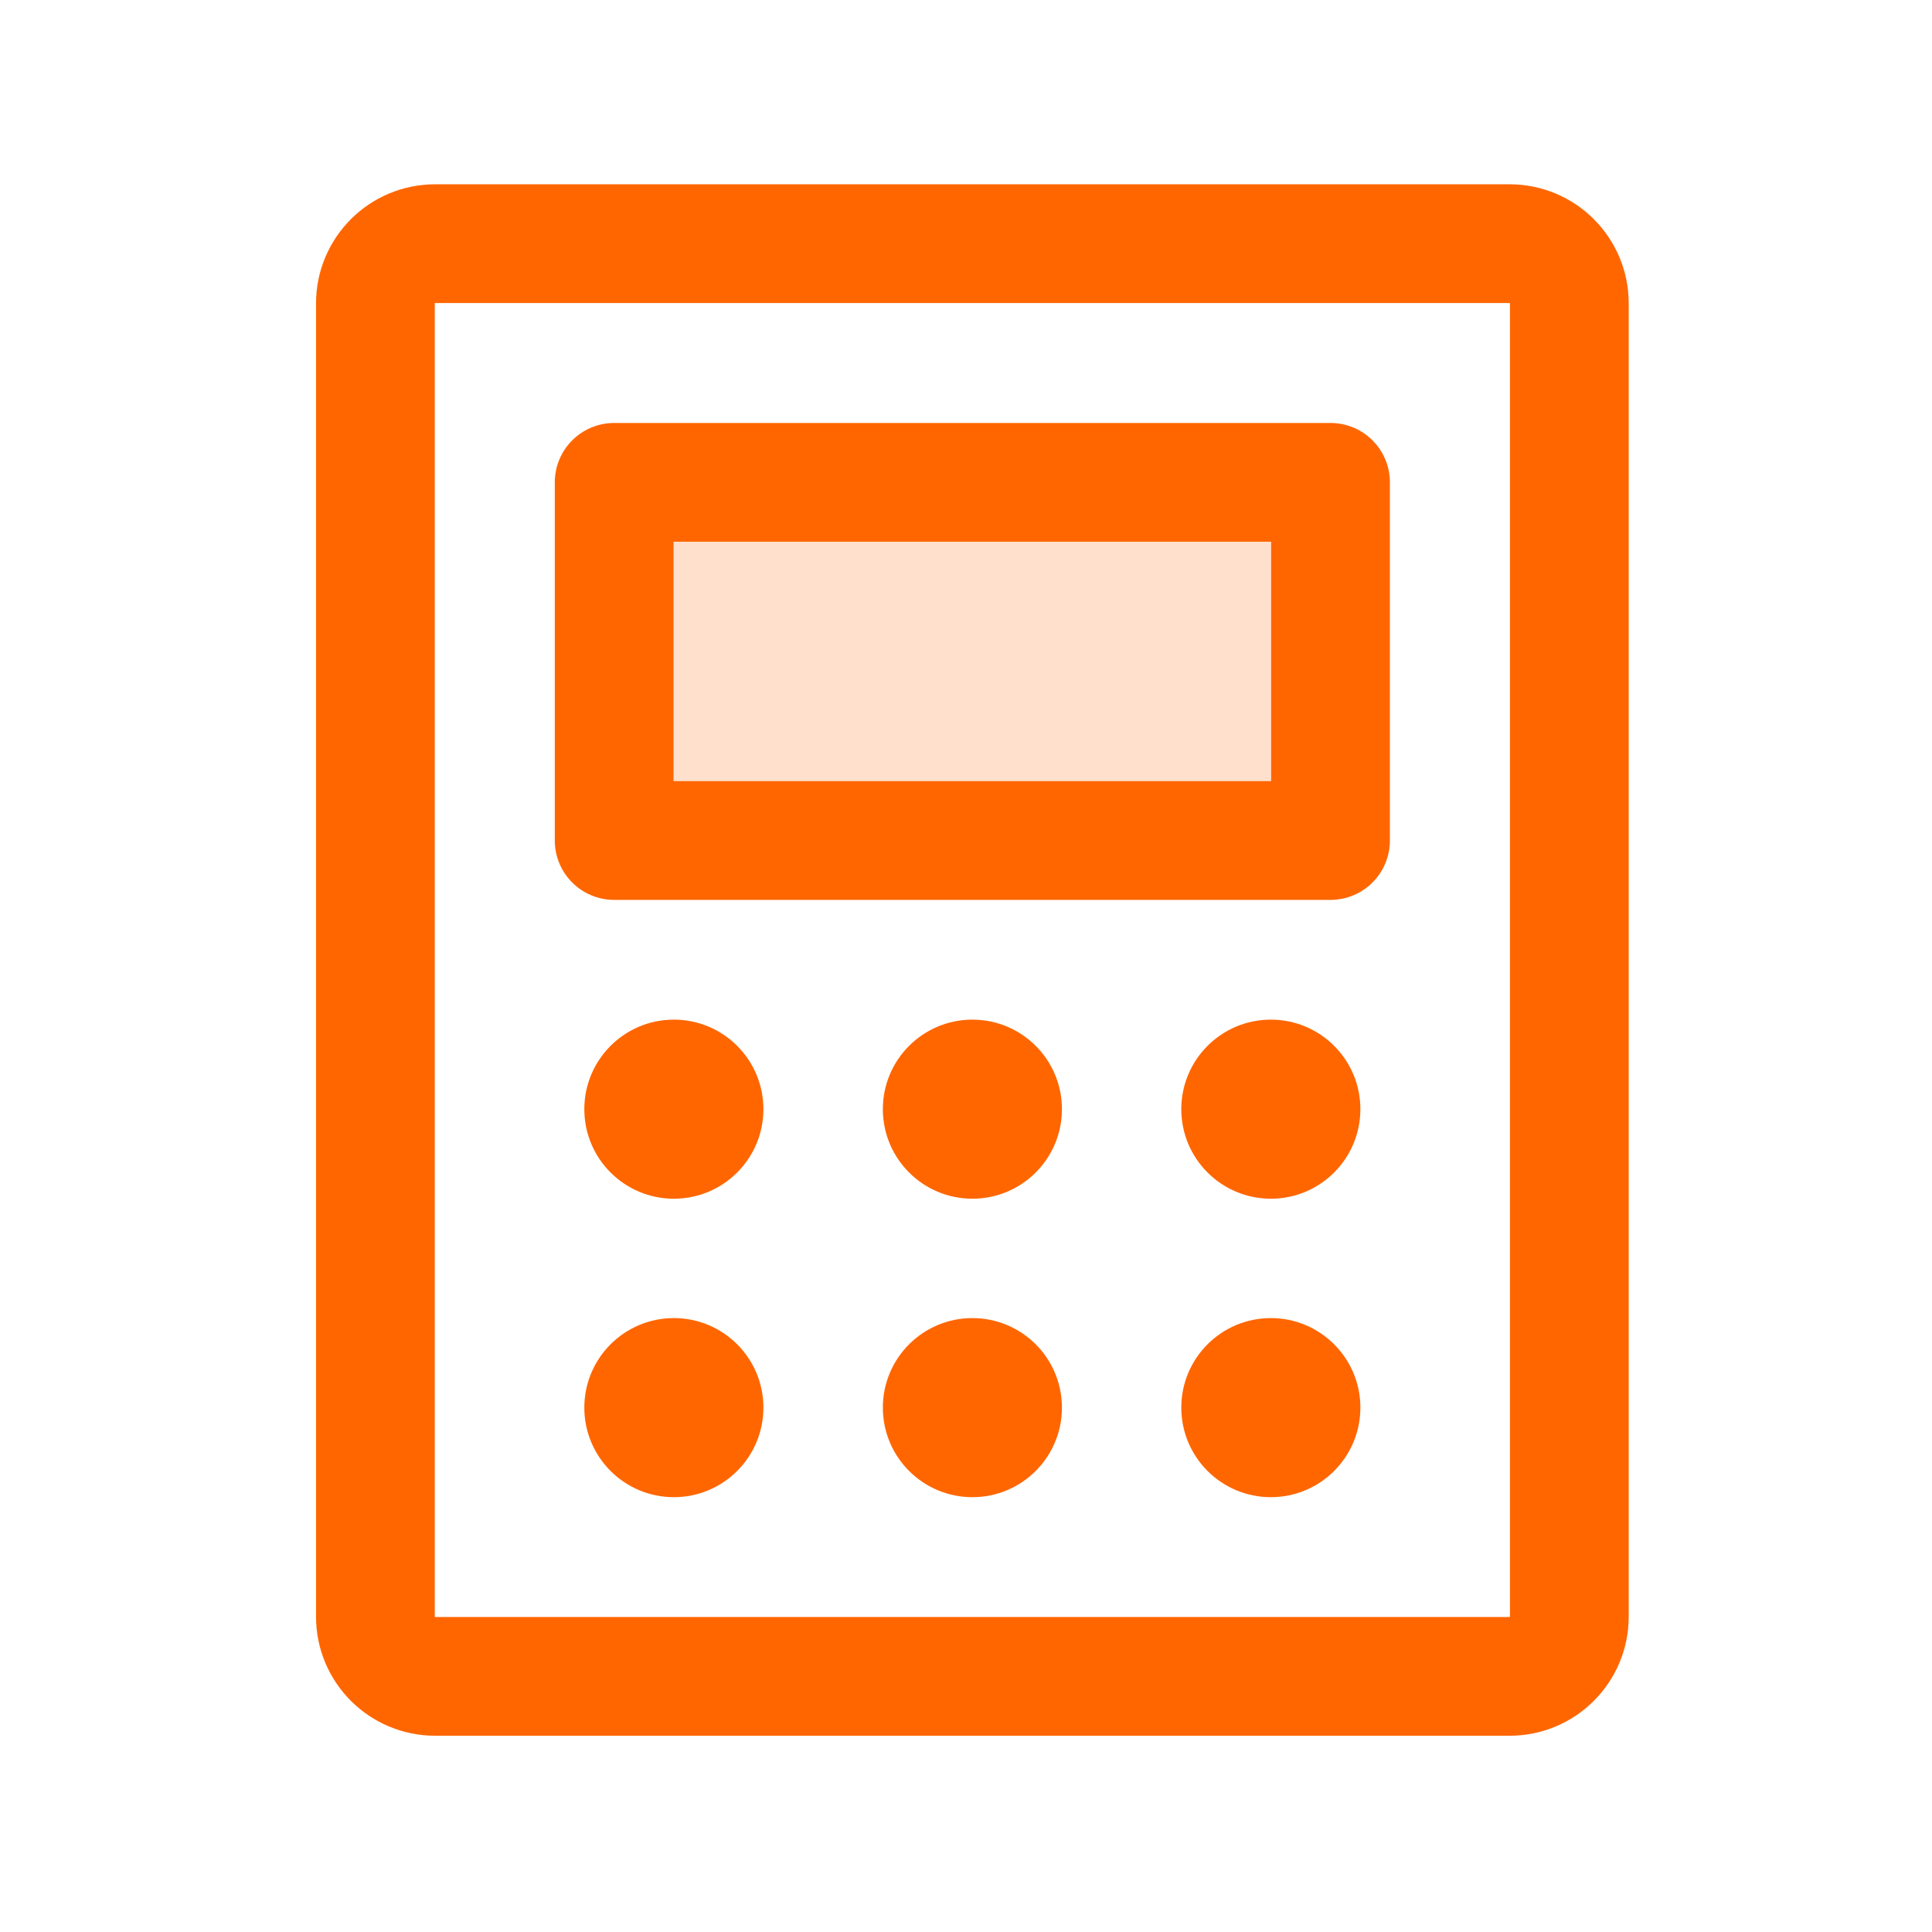
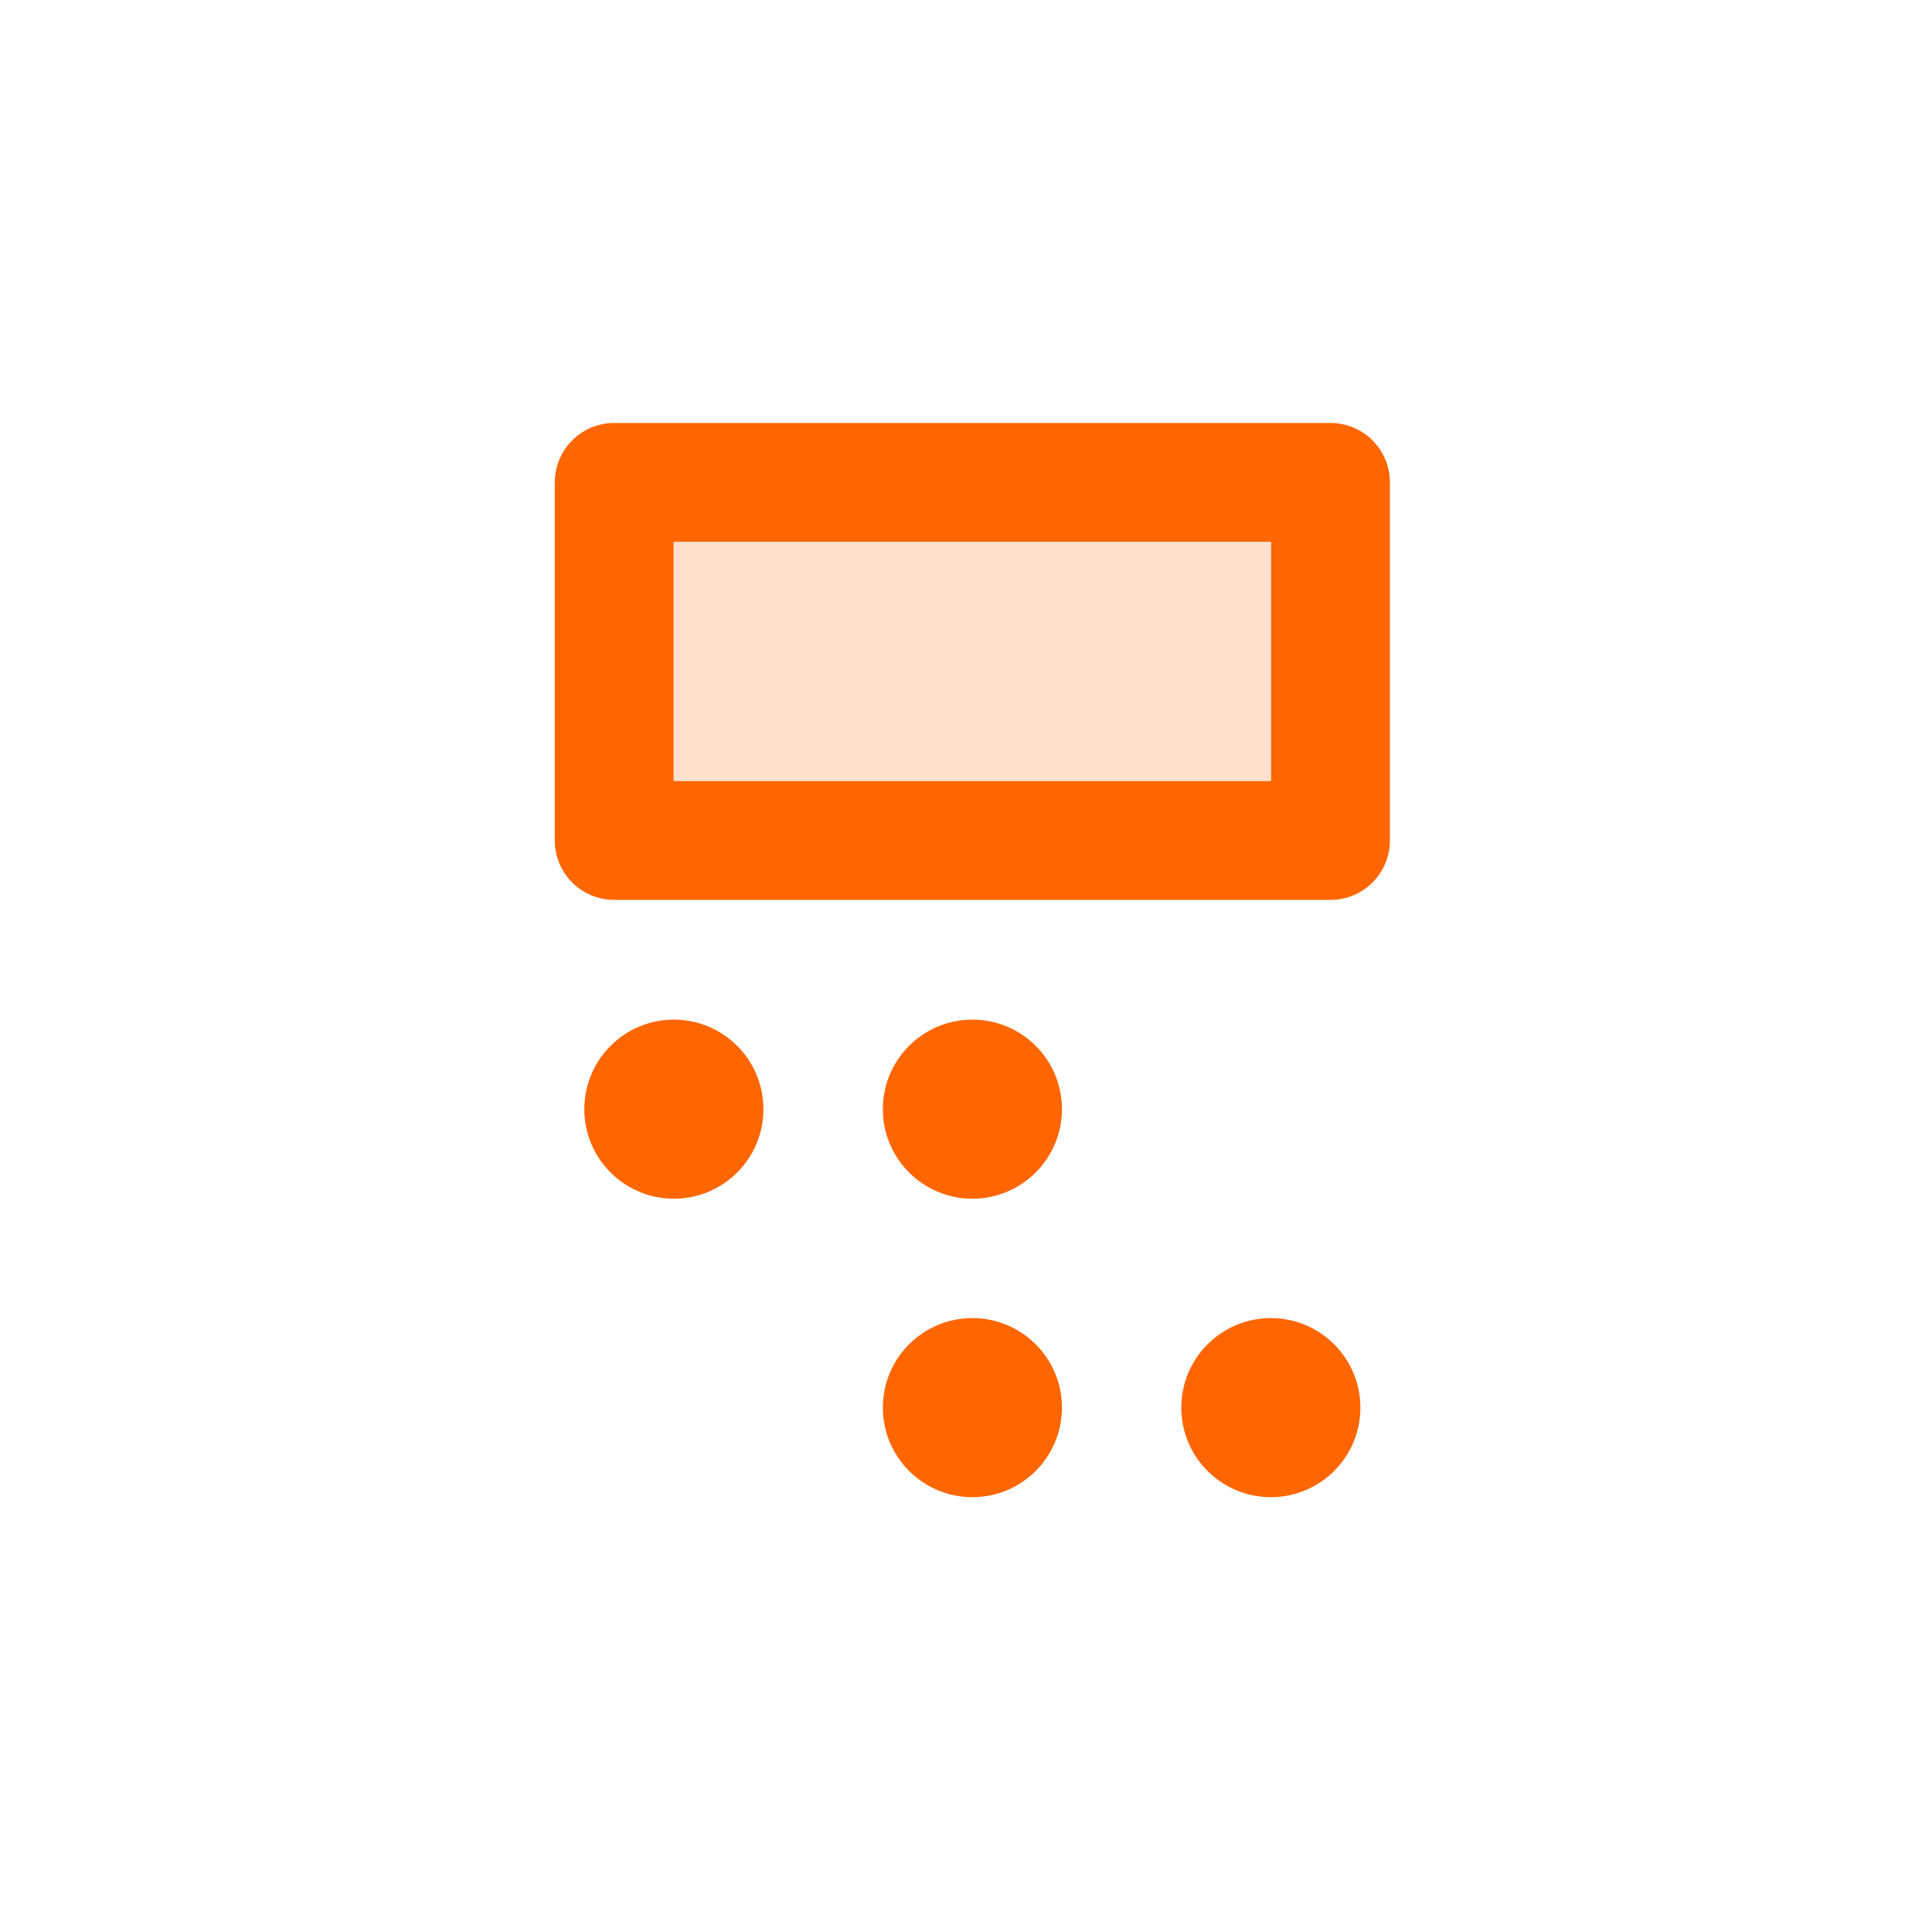
<svg xmlns="http://www.w3.org/2000/svg" width="108" height="108" viewBox="0 0 108 108" fill="none">
  <g clip-path="url(#clip0_2527_8141)">
    <path opacity="0.2" d="M74.377 26.963H34.332V46.985H74.377V26.963Z" fill="#FF6600" />
    <path d="M74.377 26.963H34.332V46.985H74.377V26.963Z" stroke="#FF6600" stroke-width="6.638" stroke-linecap="round" stroke-linejoin="round" />
-     <path d="M87.727 90.373V16.958C87.727 15.115 86.233 13.621 84.389 13.621L24.323 13.621C22.48 13.621 20.985 15.115 20.985 16.958V90.373C20.985 92.216 22.48 93.71 24.323 93.71H84.389C86.233 93.71 87.727 92.216 87.727 90.373Z" stroke="#FF6600" stroke-width="6.638" stroke-linecap="round" stroke-linejoin="round" />
    <path d="M37.67 67.009C40.434 67.009 42.675 64.768 42.675 62.004C42.675 59.239 40.434 56.998 37.67 56.998C34.905 56.998 32.664 59.239 32.664 62.004C32.664 64.768 34.905 67.009 37.67 67.009Z" fill="#FF6600" />
    <path d="M54.357 67.009C57.122 67.009 59.363 64.768 59.363 62.004C59.363 59.239 57.122 56.998 54.357 56.998C51.593 56.998 49.352 59.239 49.352 62.004C49.352 64.768 51.593 67.009 54.357 67.009Z" fill="#FF6600" />
-     <path d="M71.041 67.009C73.805 67.009 76.046 64.768 76.046 62.004C76.046 59.239 73.805 56.998 71.041 56.998C68.276 56.998 66.035 59.239 66.035 62.004C66.035 64.768 68.276 67.009 71.041 67.009Z" fill="#FF6600" />
-     <path d="M37.67 83.693C40.434 83.693 42.675 81.452 42.675 78.687C42.675 75.923 40.434 73.682 37.67 73.682C34.905 73.682 32.664 75.923 32.664 78.687C32.664 81.452 34.905 83.693 37.67 83.693Z" fill="#FF6600" />
    <path d="M54.357 83.693C57.122 83.693 59.363 81.452 59.363 78.687C59.363 75.923 57.122 73.682 54.357 73.682C51.593 73.682 49.352 75.923 49.352 78.687C49.352 81.452 51.593 83.693 54.357 83.693Z" fill="#FF6600" />
    <path d="M71.041 83.693C73.805 83.693 76.046 81.452 76.046 78.687C76.046 75.923 73.805 73.682 71.041 73.682C68.276 73.682 66.035 75.923 66.035 78.687C66.035 81.452 68.276 83.693 71.041 83.693Z" fill="#FF6600" />
  </g>
  <defs>
    <clipPath id="clip0_2527_8141">
      <rect width="106.786" height="106.786" fill="white" transform="translate(0.961 0.266)" />
    </clipPath>
  </defs>
</svg>